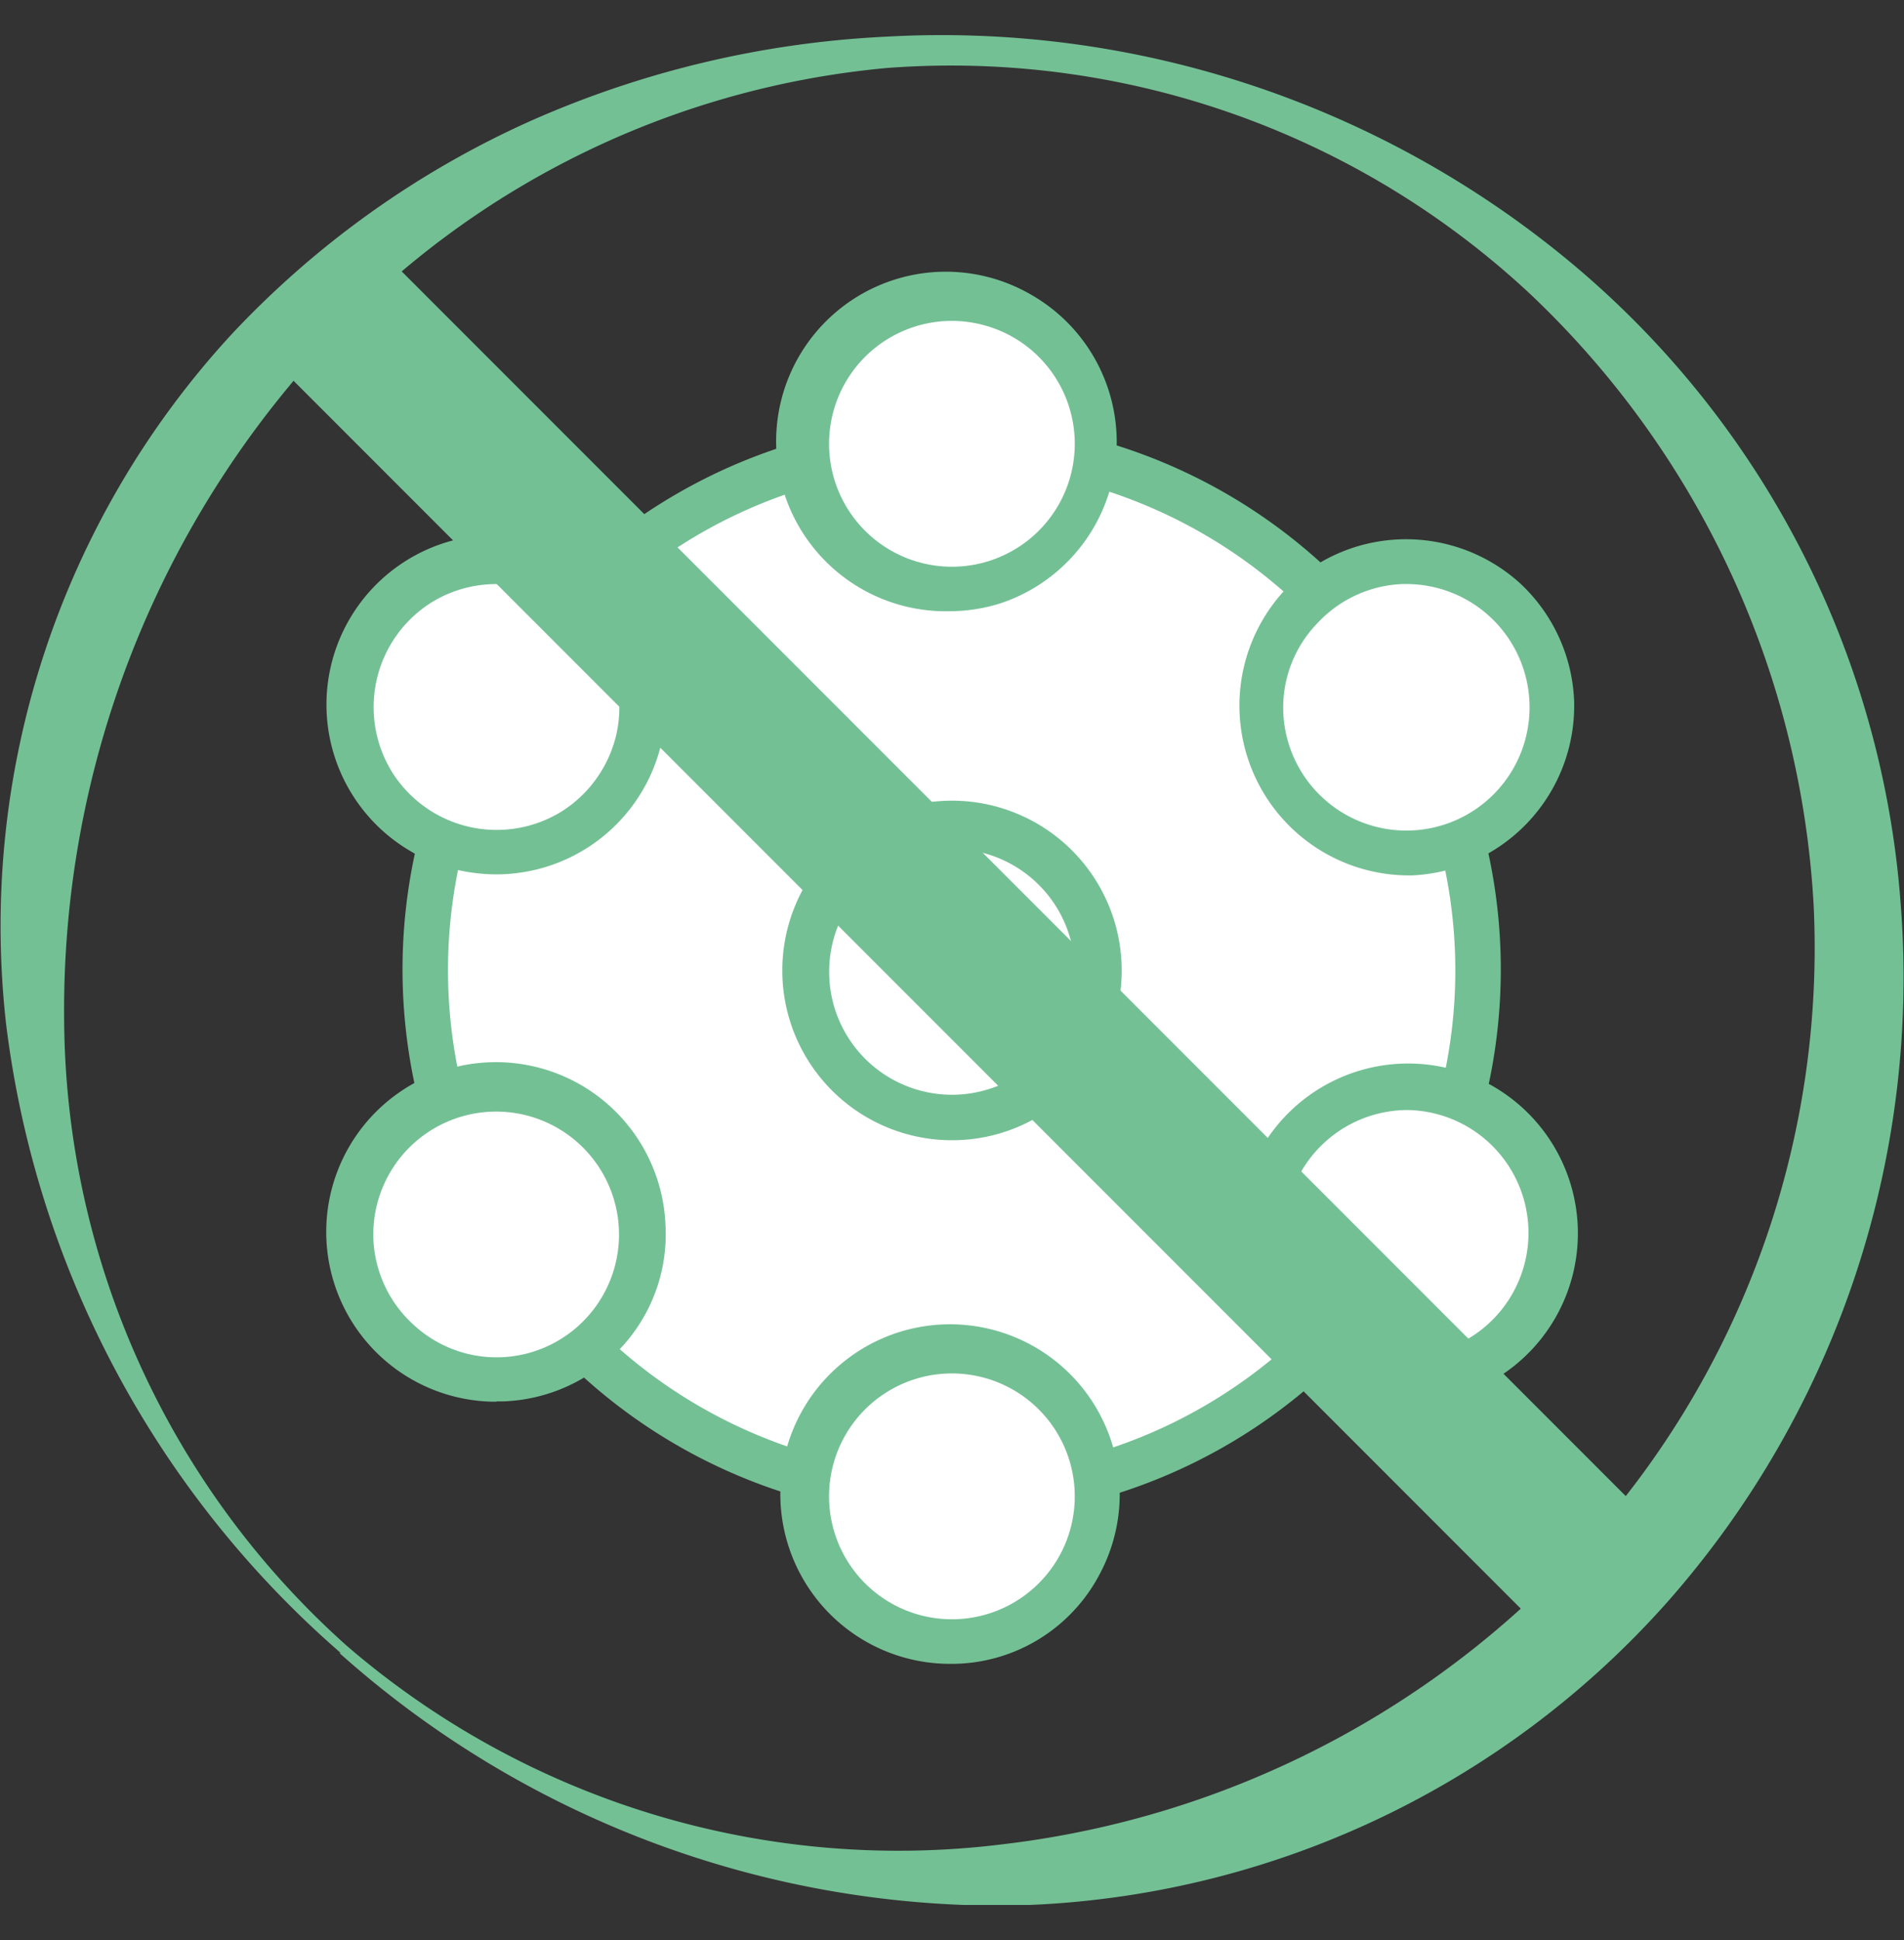
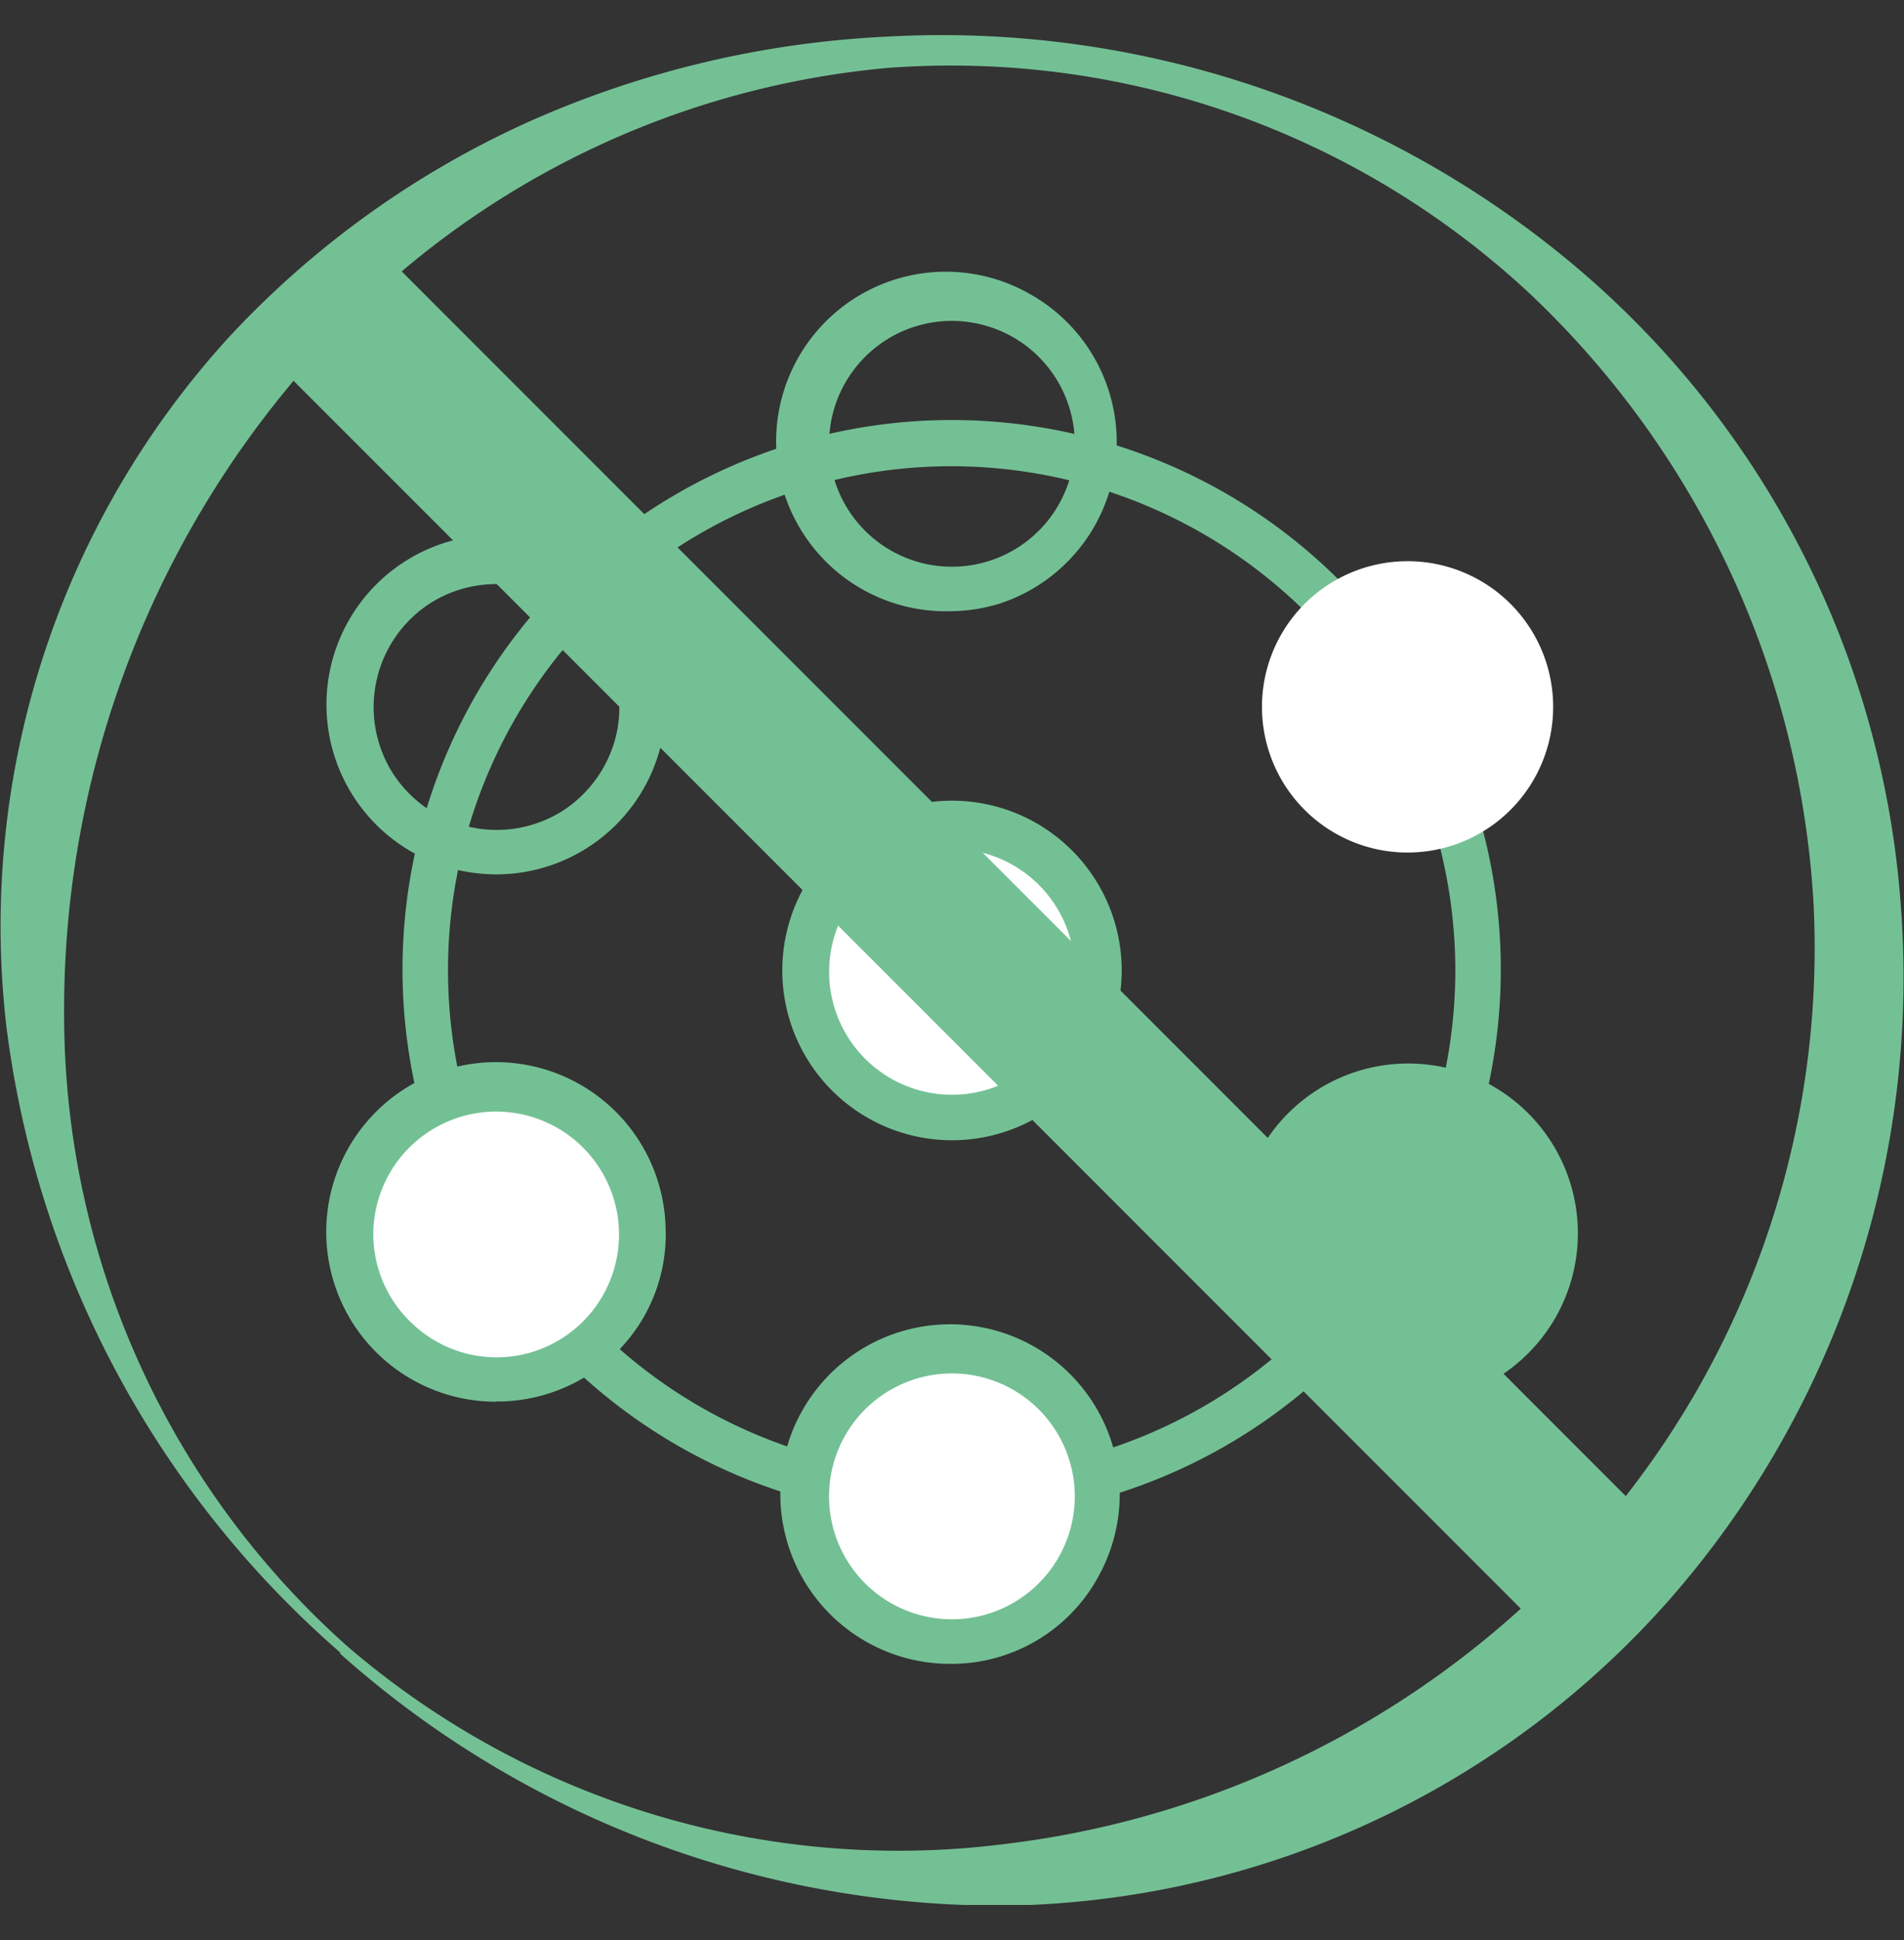
<svg xmlns="http://www.w3.org/2000/svg" id="Livello_1" data-name="Livello 1" viewBox="0 0 56.1 57.14">
  <rect x="0" y="0" width="56.1" height="57.14" fill="#333333" stroke="none" />
  <defs>
    <style>.cls-1{fill:none;}.cls-2{clip-path:url(#clip-path);}.cls-3{fill:#74c095;}.cls-4{fill:#fff;}</style>
    <clipPath id="clip-path">
      <rect class="cls-1" y="1.03" width="56.1" height="55.07" />
    </clipPath>
  </defs>
  <g class="cls-2">
    <path class="cls-3" d="M10.22,48.47a24.9,24.9,0,0,0,19.35,5.84A27.52,27.52,0,0,0,47,45.15,26.19,26.19,0,0,0,53.44,26.7a26.81,26.81,0,0,0-8.31-18A25,25,0,0,0,26.16,2,25.75,25.75,0,0,0,8.52,11.37,28.79,28.79,0,0,0,1.89,30.05a24.9,24.9,0,0,0,8.33,18.42m-.18.21A29.27,29.27,0,0,1,.18,30.16,25.71,25.71,0,0,1,6.81,9.86a27.44,27.44,0,0,1,8.85-6.31A29.31,29.31,0,0,1,26.11,1.08a29,29,0,0,1,20,6.51,27.18,27.18,0,0,1,9.89,19,27.79,27.79,0,0,1-6.82,20.53,26.62,26.62,0,0,1-19.51,9A29.24,29.24,0,0,1,10,48.68" />
-     <path class="cls-4" d="M43.55,28.57a15.51,15.51,0,1,1-15.5-15.51,15.5,15.5,0,0,1,15.5,15.51" />
    <path class="cls-3" d="M28.05,13.73A14.84,14.84,0,1,0,42.88,28.57,14.86,14.86,0,0,0,28.05,13.73m0,31A16.18,16.18,0,1,1,44.22,28.57,16.19,16.19,0,0,1,28.05,44.74" />
    <path class="cls-4" d="M32.34,28.57a4.29,4.29,0,1,1-4.29-4.29,4.29,4.29,0,0,1,4.29,4.29" />
    <path class="cls-3" d="M28.05,25a3.62,3.62,0,1,0,3.62,3.62A3.62,3.62,0,0,0,28.05,25m0,8.58a5,5,0,1,1,5-5,5,5,0,0,1-5,5" />
-     <path class="cls-4" d="M30.05,9.28a4.29,4.29,0,1,1-5.8,1.79,4.29,4.29,0,0,1,5.8-1.79" />
    <path class="cls-3" d="M28.05,9.45a3.62,3.62,0,1,0,1.69.42,3.67,3.67,0,0,0-1.69-.42M28,18a5,5,0,1,1,2.33-9.35,5,5,0,0,1-.86,9.12A5,5,0,0,1,28,18" />
-     <path class="cls-4" d="M12.34,17.19A4.29,4.29,0,1,1,11,23.1a4.29,4.29,0,0,1,1.34-5.91" />
    <path class="cls-3" d="M12.7,17.75a3.64,3.64,0,0,0-1.14,5,3.64,3.64,0,0,0,5,1.14,3.66,3.66,0,0,0,1.6-2.26,3.63,3.63,0,0,0-5.46-3.88m1.94,8a5.17,5.17,0,0,1-1.11-.12,5,5,0,1,1,1.11.12" />
    <path class="cls-4" d="M10.34,36.48a4.29,4.29,0,1,1,4.45,4.12,4.29,4.29,0,0,1-4.45-4.12" />
    <path class="cls-3" d="M11,36.45A3.61,3.61,0,0,0,12.17,39a3.6,3.6,0,0,0,5.11-.19A3.62,3.62,0,1,0,11,36.45m3.61,4.83a5,5,0,1,1,5-5.15,4.89,4.89,0,0,1-1.31,3.56,5,5,0,0,1-3.46,1.58h-.19" />
    <path class="cls-4" d="M26,47.86a4.29,4.29,0,1,1,5.8-1.79A4.31,4.31,0,0,1,26,47.86" />
    <path class="cls-3" d="M26.36,47.27a3.62,3.62,0,1,0-1.51-4.9,3.62,3.62,0,0,0,1.51,4.9M28,49a5,5,0,1,1,4.4-2.64A4.93,4.93,0,0,1,28,49" />
    <path class="cls-4" d="M43.75,40A4.29,4.29,0,1,1,45.1,34,4.28,4.28,0,0,1,43.75,40" />
-     <path class="cls-3" d="M41.46,32.69a3.63,3.63,0,0,0-3.06,5.55,3.64,3.64,0,0,0,2.26,1.61,3.62,3.62,0,1,0,.8-7.16m0,8.59a4.61,4.61,0,0,1-1.11-.13A4.88,4.88,0,0,1,37.27,39a5,5,0,1,1,4.21,2.32" />
+     <path class="cls-3" d="M41.46,32.69m0,8.59a4.61,4.61,0,0,1-1.11-.13A4.88,4.88,0,0,1,37.27,39a5,5,0,1,1,4.21,2.32" />
    <path class="cls-4" d="M45.76,20.66a4.29,4.29,0,1,1-4.45-4.13,4.29,4.29,0,0,1,4.45,4.13" />
-     <path class="cls-3" d="M41.47,17.2h-.14a3.61,3.61,0,0,0-2.52,1.16,3.57,3.57,0,0,0-1,2.6,3.63,3.63,0,1,0,3.62-3.76m0,8.58a5,5,0,0,1-3.64-8.33,5,5,0,0,1,7-.27,5,5,0,0,1,1.59,3.45,5,5,0,0,1-4.77,5.15h-.19" />
  </g>
  <rect class="cls-3" x="26.4" y="1.68" width="4.53" height="52.67" transform="translate(-11.42 28.48) rotate(-45)" />
</svg>